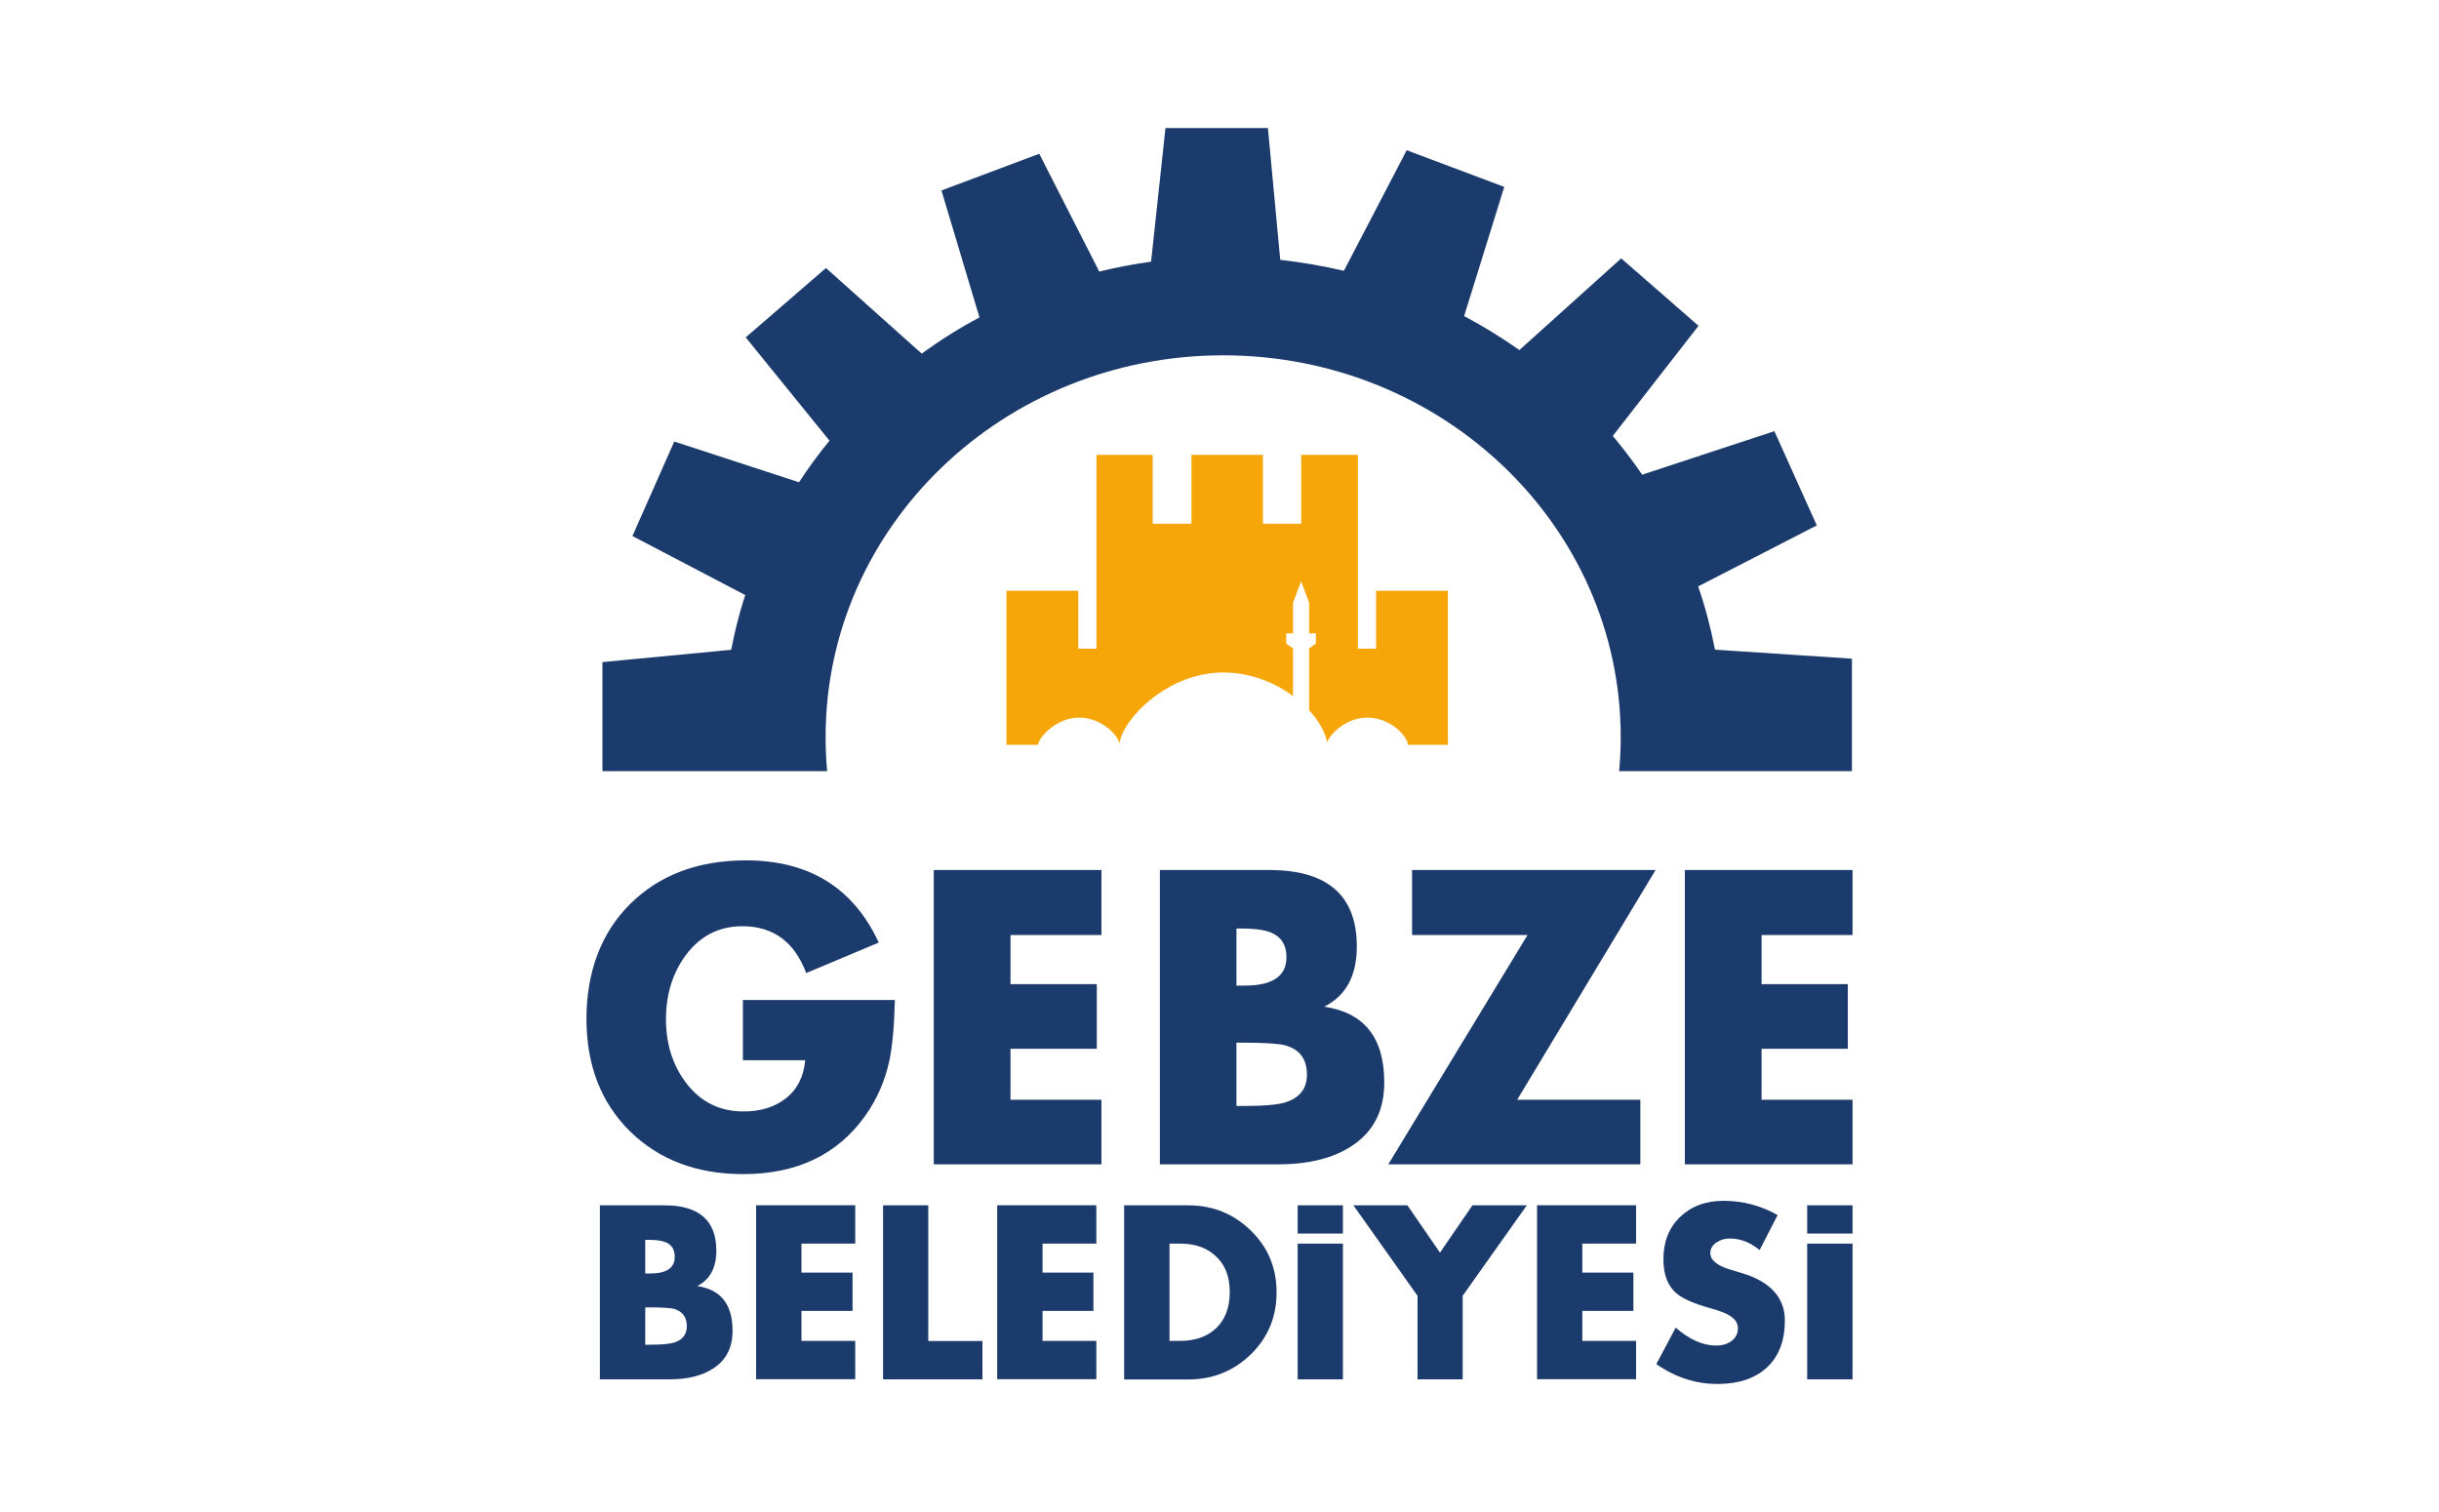
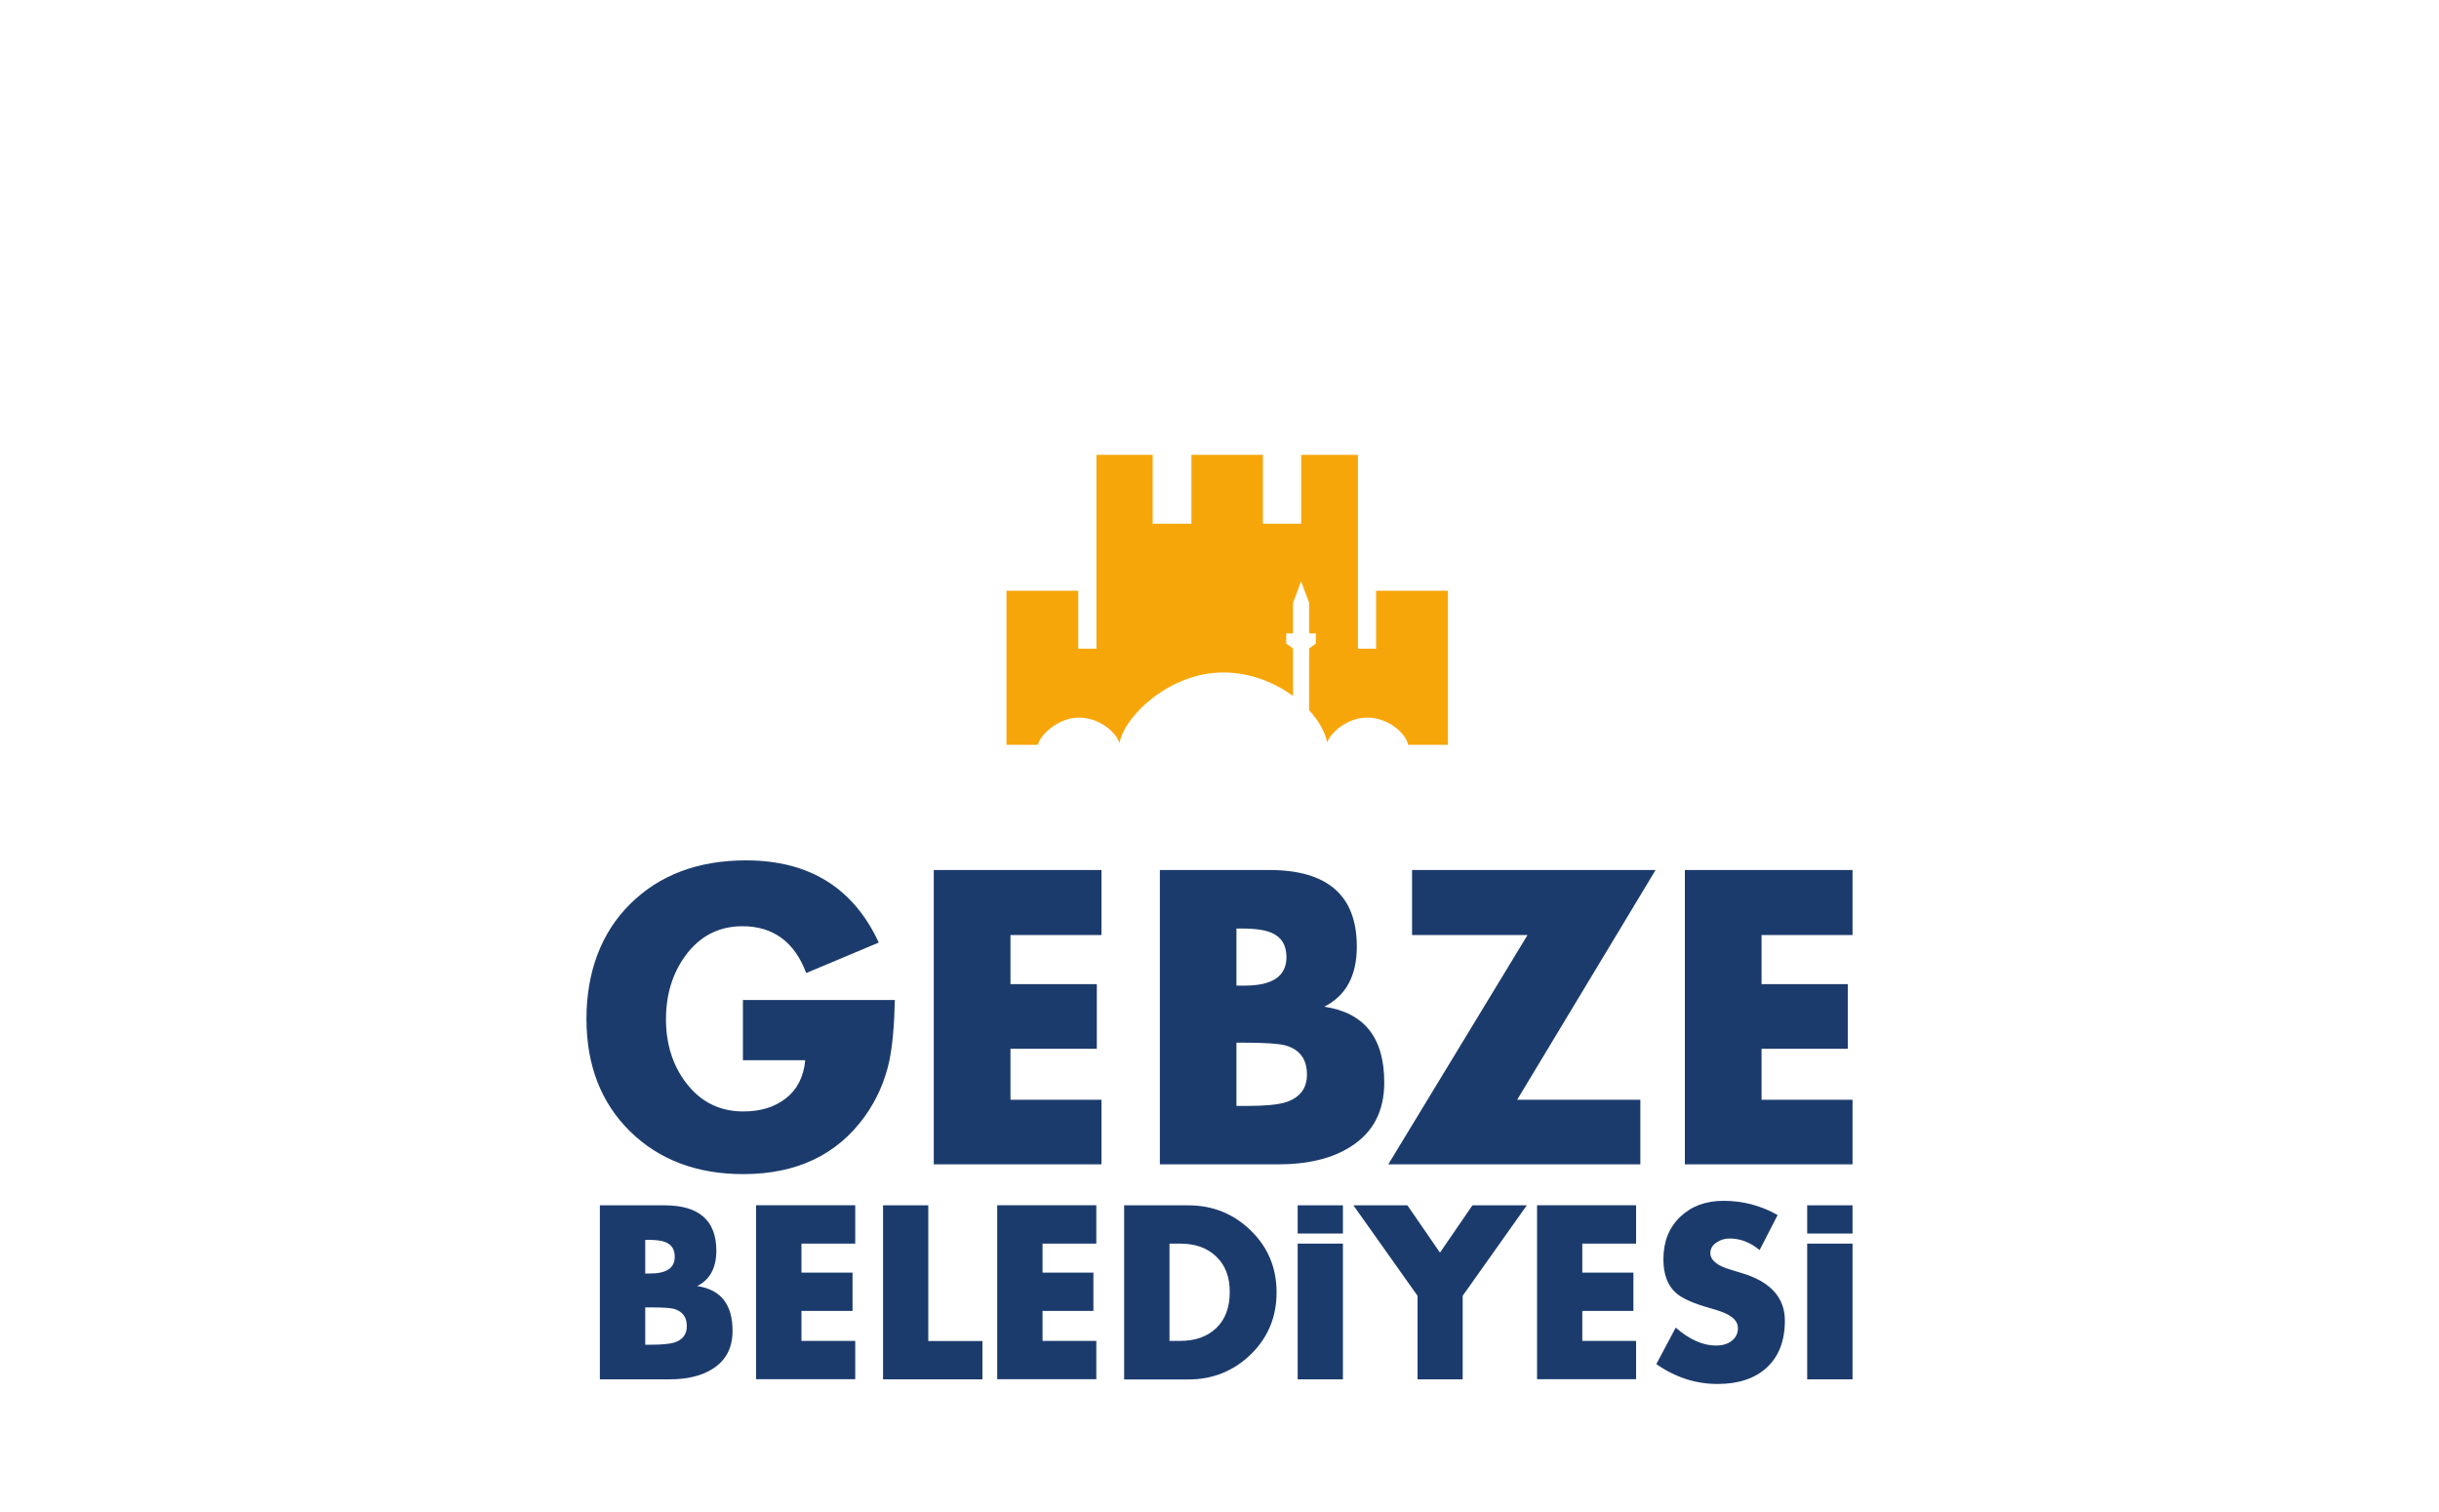
<svg xmlns="http://www.w3.org/2000/svg" id="katman_1" data-name="katman 1" viewBox="0 0 200 124">
  <path d="M118.72,61.08h-3.25c-.19-.94-1.62-2.23-3.36-2.23-1.6,0-2.95,1.18-3.29,2.03-.14-.81-.66-1.75-1.47-2.63v-5.07l.55-.4v-.84h-.55v-2.51l-.66-1.76-.66,1.76v2.51h-.56v.84l.56.4v3.9c-1.52-1.12-3.52-1.93-5.72-1.93-4.48,0-8.17,3.68-8.51,5.8-.28-.92-1.67-2.1-3.33-2.1s-3.16,1.38-3.36,2.23h-2.58v-12.63h5.89v4.75h1.49v-15.9h4.61v5.65h3.18v-5.65h5.86v5.65h3.14v-5.65h4.65v15.9h1.49v-4.75h5.89v12.63Z" style="fill: #f7a609; fill-rule: evenodd; stroke-width: 0px;" />
  <path d="M60.93,82.01h12.45c-.05,2.11-.2,3.76-.45,4.97-.36,1.68-1.03,3.2-2.02,4.58-2.27,3.15-5.59,4.73-9.96,4.73-3.81,0-6.9-1.17-9.29-3.51-2.38-2.35-3.57-5.42-3.57-9.23s1.2-7.07,3.6-9.43c2.4-2.37,5.56-3.56,9.48-3.56,5.18,0,8.81,2.25,10.89,6.74l-5.95,2.5c-.96-2.56-2.71-3.84-5.23-3.84-1.94,0-3.5.81-4.68,2.42-1.06,1.46-1.59,3.2-1.59,5.21s.55,3.77,1.63,5.19c1.19,1.58,2.76,2.37,4.72,2.37,1.42,0,2.57-.36,3.49-1.08.92-.72,1.45-1.76,1.58-3.12h-5.11v-4.94ZM90.32,76.68h-7.46v4.03h7.08v5.3h-7.08v4.18h7.46v5.3h-13.75v-24.14h13.75v5.33ZM101.39,85.51v5.19h.79c1.51,0,2.57-.1,3.21-.29,1.18-.37,1.78-1.13,1.78-2.28,0-1.27-.59-2.07-1.78-2.4-.53-.14-1.64-.22-3.36-.22h-.65ZM104.78,95.49h-9.67v-24.14h8.97c4.79,0,7.18,2.09,7.18,6.28,0,2.39-.89,4.03-2.67,4.93,3.28.49,4.92,2.53,4.92,6.22,0,2.35-.92,4.1-2.74,5.25-1.52.98-3.52,1.46-6,1.46M101.39,76.15v4.68h.69c2.27,0,3.41-.78,3.41-2.33,0-.98-.4-1.64-1.2-1.99-.53-.24-1.34-.36-2.45-.36h-.45ZM124.4,90.19h10.11v5.3h-20.67l11.42-18.81h-9.47v-5.33h19.97l-11.35,18.84ZM151.91,76.68h-7.46v4.03h7.07v5.3h-7.07v4.18h7.46v5.3h-13.75v-24.14h13.75v5.33ZM52.91,107.21v3.07h.46c.89,0,1.52-.06,1.9-.17.7-.22,1.05-.67,1.05-1.35,0-.74-.35-1.21-1.05-1.42-.31-.08-.97-.12-1.98-.12h-.38ZM54.91,113.12h-5.72v-14.27h5.31c2.82,0,4.24,1.24,4.24,3.72,0,1.41-.53,2.38-1.57,2.9,1.94.29,2.9,1.5,2.9,3.67,0,1.39-.54,2.43-1.62,3.11-.9.58-2.08.87-3.55.87M52.91,101.68v2.76h.41c1.34,0,2.01-.46,2.01-1.37,0-.58-.24-.97-.71-1.18-.31-.14-.8-.21-1.45-.21h-.27ZM70.13,101.99h-4.41v2.38h4.19v3.14h-4.19v2.46h4.41v3.14h-8.13v-14.27h8.13v3.15ZM76.12,98.85v11.13h4.44v3.14h-8.15v-14.27h3.71ZM89.9,101.99h-4.41v2.38h4.17v3.14h-4.17v2.46h4.41v3.14h-8.13v-14.27h8.13v3.15ZM92.18,113.12v-14.27h5.26c2.01,0,3.72.69,5.13,2.07,1.41,1.37,2.11,3.06,2.11,5.07s-.7,3.7-2.11,5.08c-1.41,1.37-3.12,2.06-5.13,2.06h-5.26ZM95.9,101.99v7.98h.84c1.26,0,2.26-.35,2.99-1.05.74-.71,1.11-1.69,1.11-2.95s-.36-2.21-1.11-2.92c-.73-.71-1.71-1.06-2.96-1.06h-.87ZM116.24,106.27l-5.26-7.42h4.43l2.67,3.88,2.66-3.88h4.46l-5.26,7.42v6.85h-3.7v-6.85ZM134.16,101.99h-4.41v2.38h4.19v3.14h-4.19v2.46h4.41v3.14h-8.12v-14.27h8.12v3.15ZM145.77,99.64l-1.48,2.88c-.76-.63-1.57-.95-2.46-.95-.38,0-.73.1-1.05.31-.35.22-.53.52-.53.88,0,.58.55,1.04,1.64,1.36l.95.29c2.34.7,3.52,2.01,3.52,3.89,0,1.68-.51,2.98-1.52,3.89-.97.87-2.3,1.31-4,1.31-1.8,0-3.47-.55-5.02-1.63l1.59-2.99c1.13.98,2.23,1.47,3.3,1.47.49,0,.9-.11,1.23-.34.38-.27.57-.63.57-1.09s-.28-.82-.84-1.12c-.29-.16-.75-.32-1.41-.51-1.36-.38-2.29-.79-2.8-1.23-.71-.61-1.06-1.54-1.06-2.79,0-1.44.46-2.59,1.37-3.47.92-.88,2.1-1.32,3.55-1.32,1.6,0,3.09.39,4.47,1.18M110.12,113.12h-3.71v-11.13h3.71v11.13ZM110.12,101.16h-3.71v-2.31h3.71v2.31ZM151.91,113.12h-3.72v-11.13h3.72v11.13ZM151.91,101.16h-3.72v-2.31h3.72v2.31Z" style="fill: #1c3b6d; fill-rule: evenodd; stroke-width: 0px;" />
-   <path d="M80.32,26.04l-3.12-10.42,8.02-3.01,4.92,9.66c1.39-.34,2.81-.61,4.25-.81l1.18-10.96h8.4l1.01,10.81c1.77.2,3.52.5,5.22.9l5.15-9.89,8,3.01-3.29,10.59c1.57.84,3.08,1.76,4.53,2.79l8.35-7.52,6.34,5.53-7.03,9.03c.85,1.02,1.66,2.08,2.41,3.18l10.84-3.57,3.48,7.73-9.73,5c.58,1.68,1.04,3.42,1.38,5.19l11.23.74v9.22h-19.09c.09-.92.13-1.86.13-2.8,0-17.29-14.6-31.3-32.6-31.3s-32.6,14.01-32.6,31.3c0,.94.04,1.88.13,2.8h-18.43v-8.94l10.56-1.01c.29-1.53.67-3.03,1.15-4.49l-9.25-4.84,3.43-7.75,10.23,3.34c.77-1.18,1.6-2.32,2.5-3.41l-6.87-8.47,6.58-5.69,7.85,7.02c1.5-1.09,3.08-2.09,4.74-2.97" style="fill: #1c3b6d; fill-rule: evenodd; stroke-width: 0px;" />
</svg>